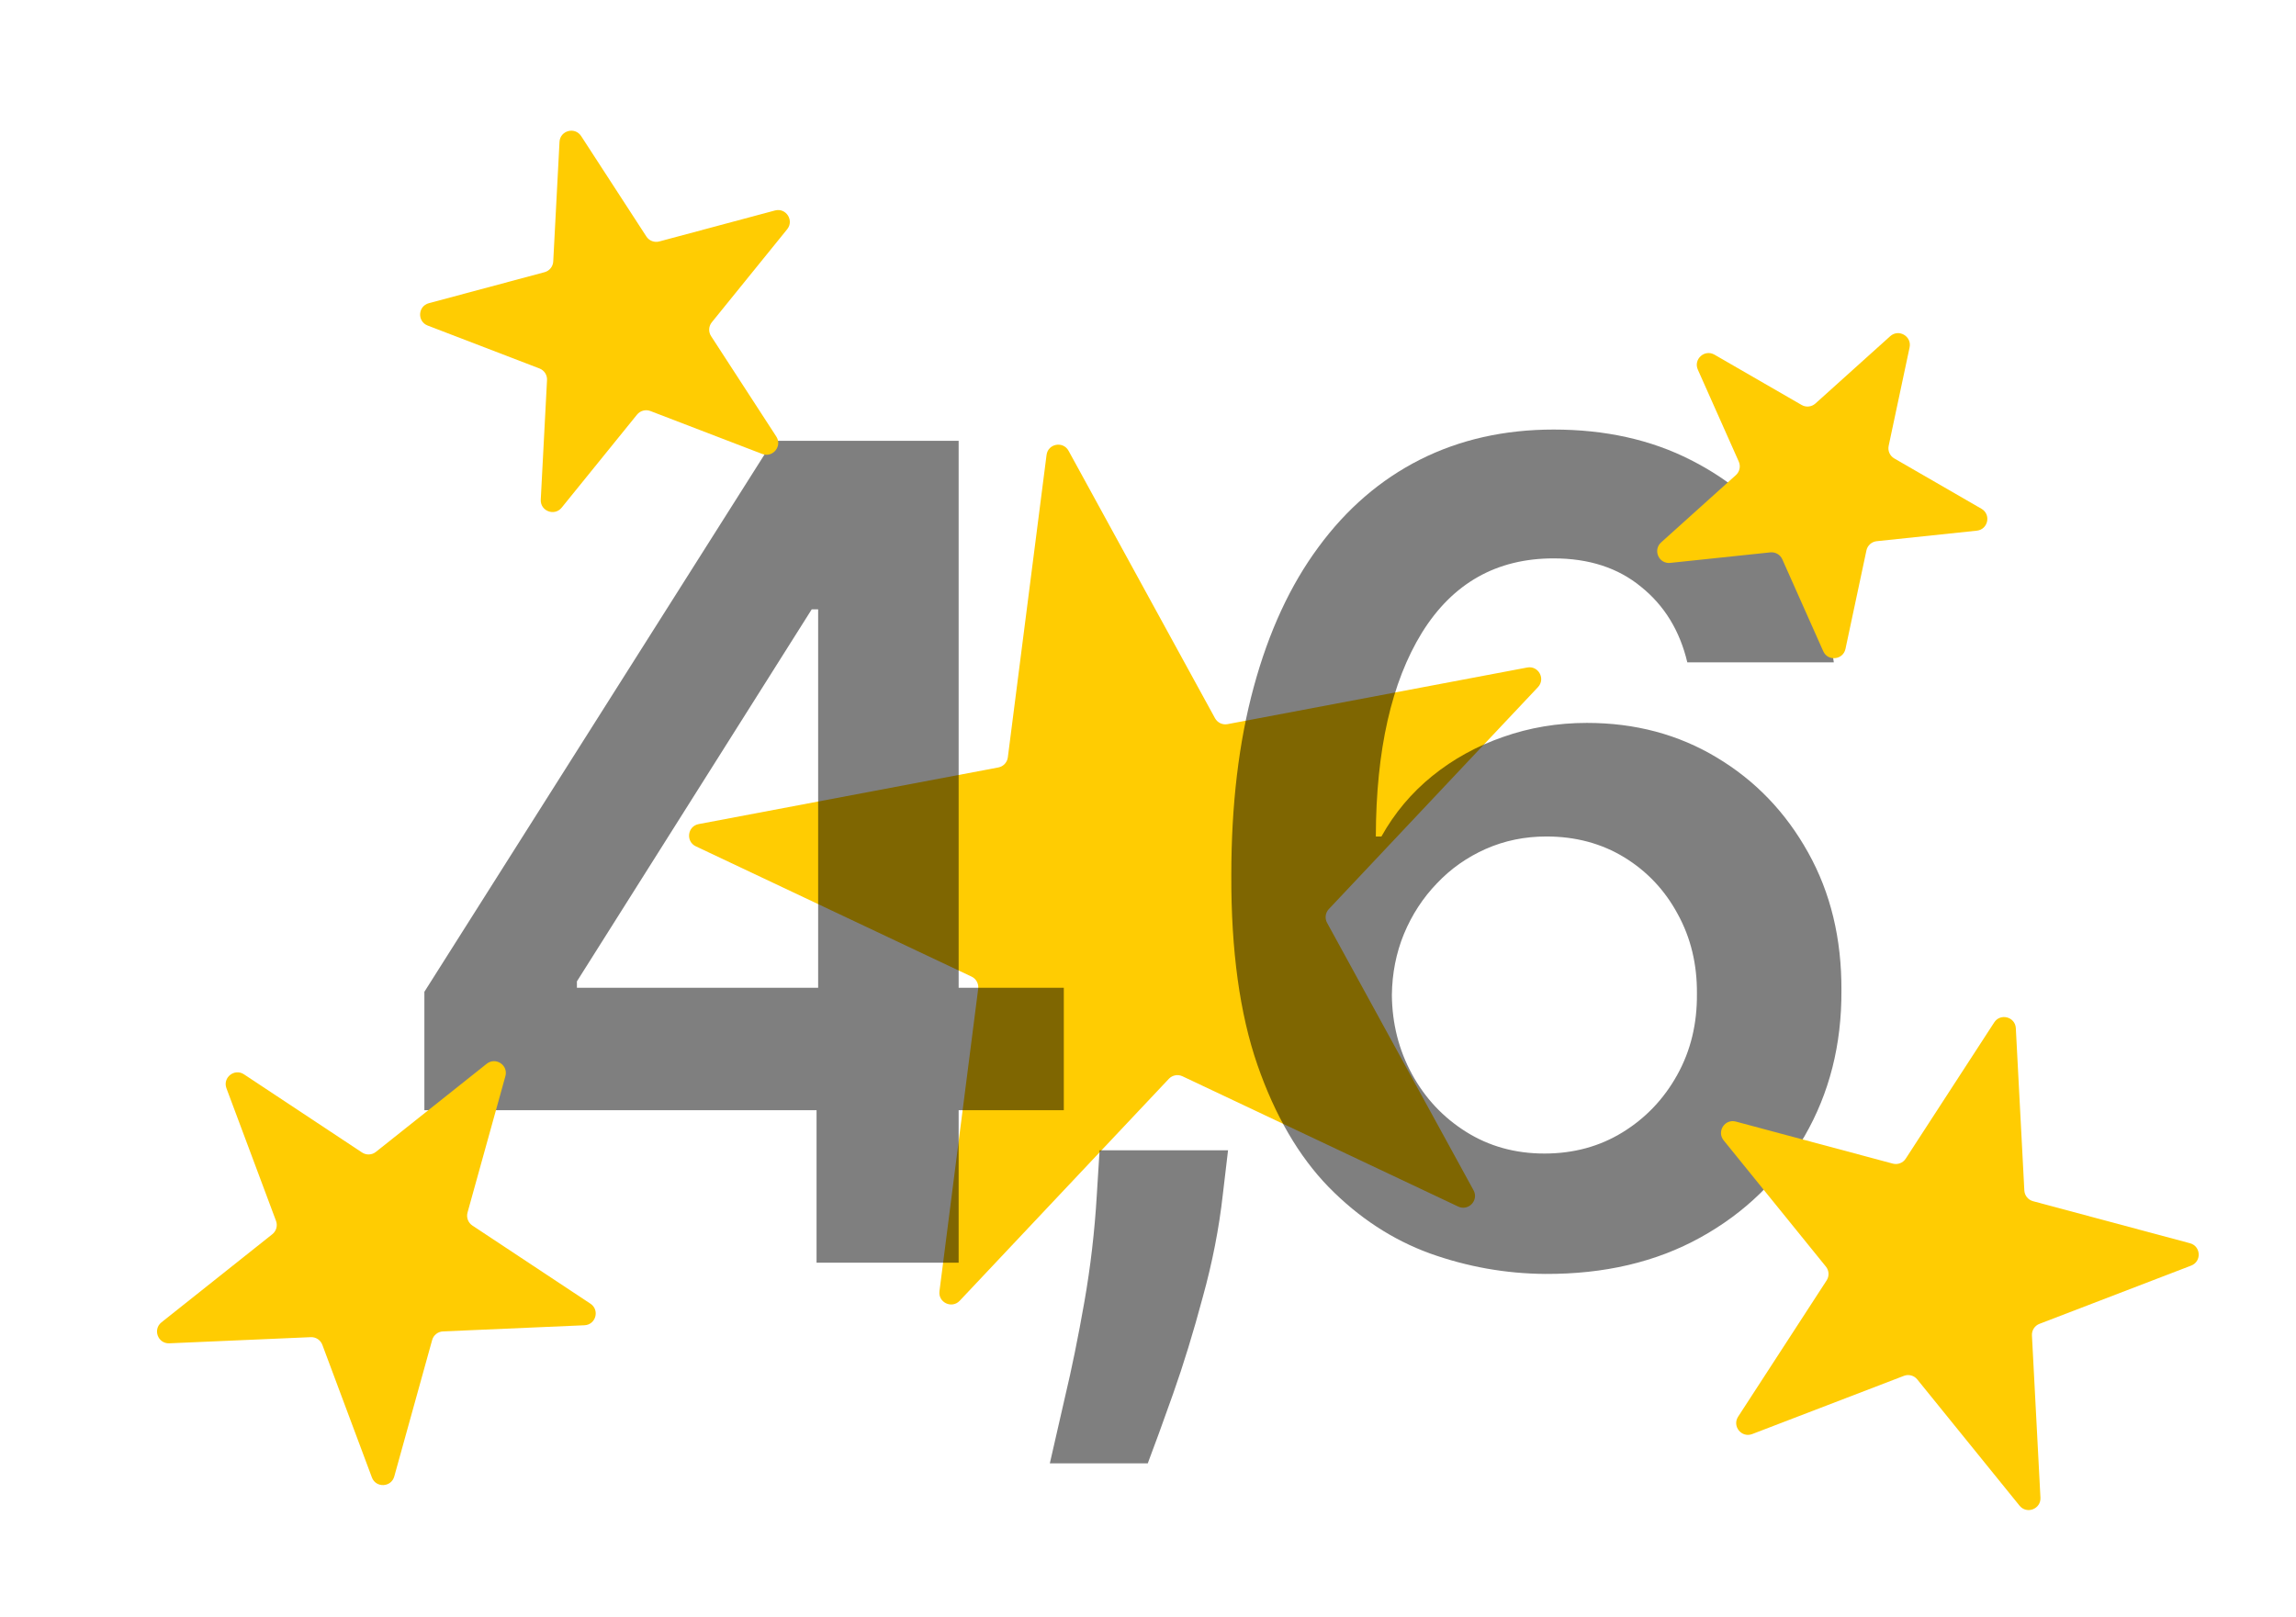
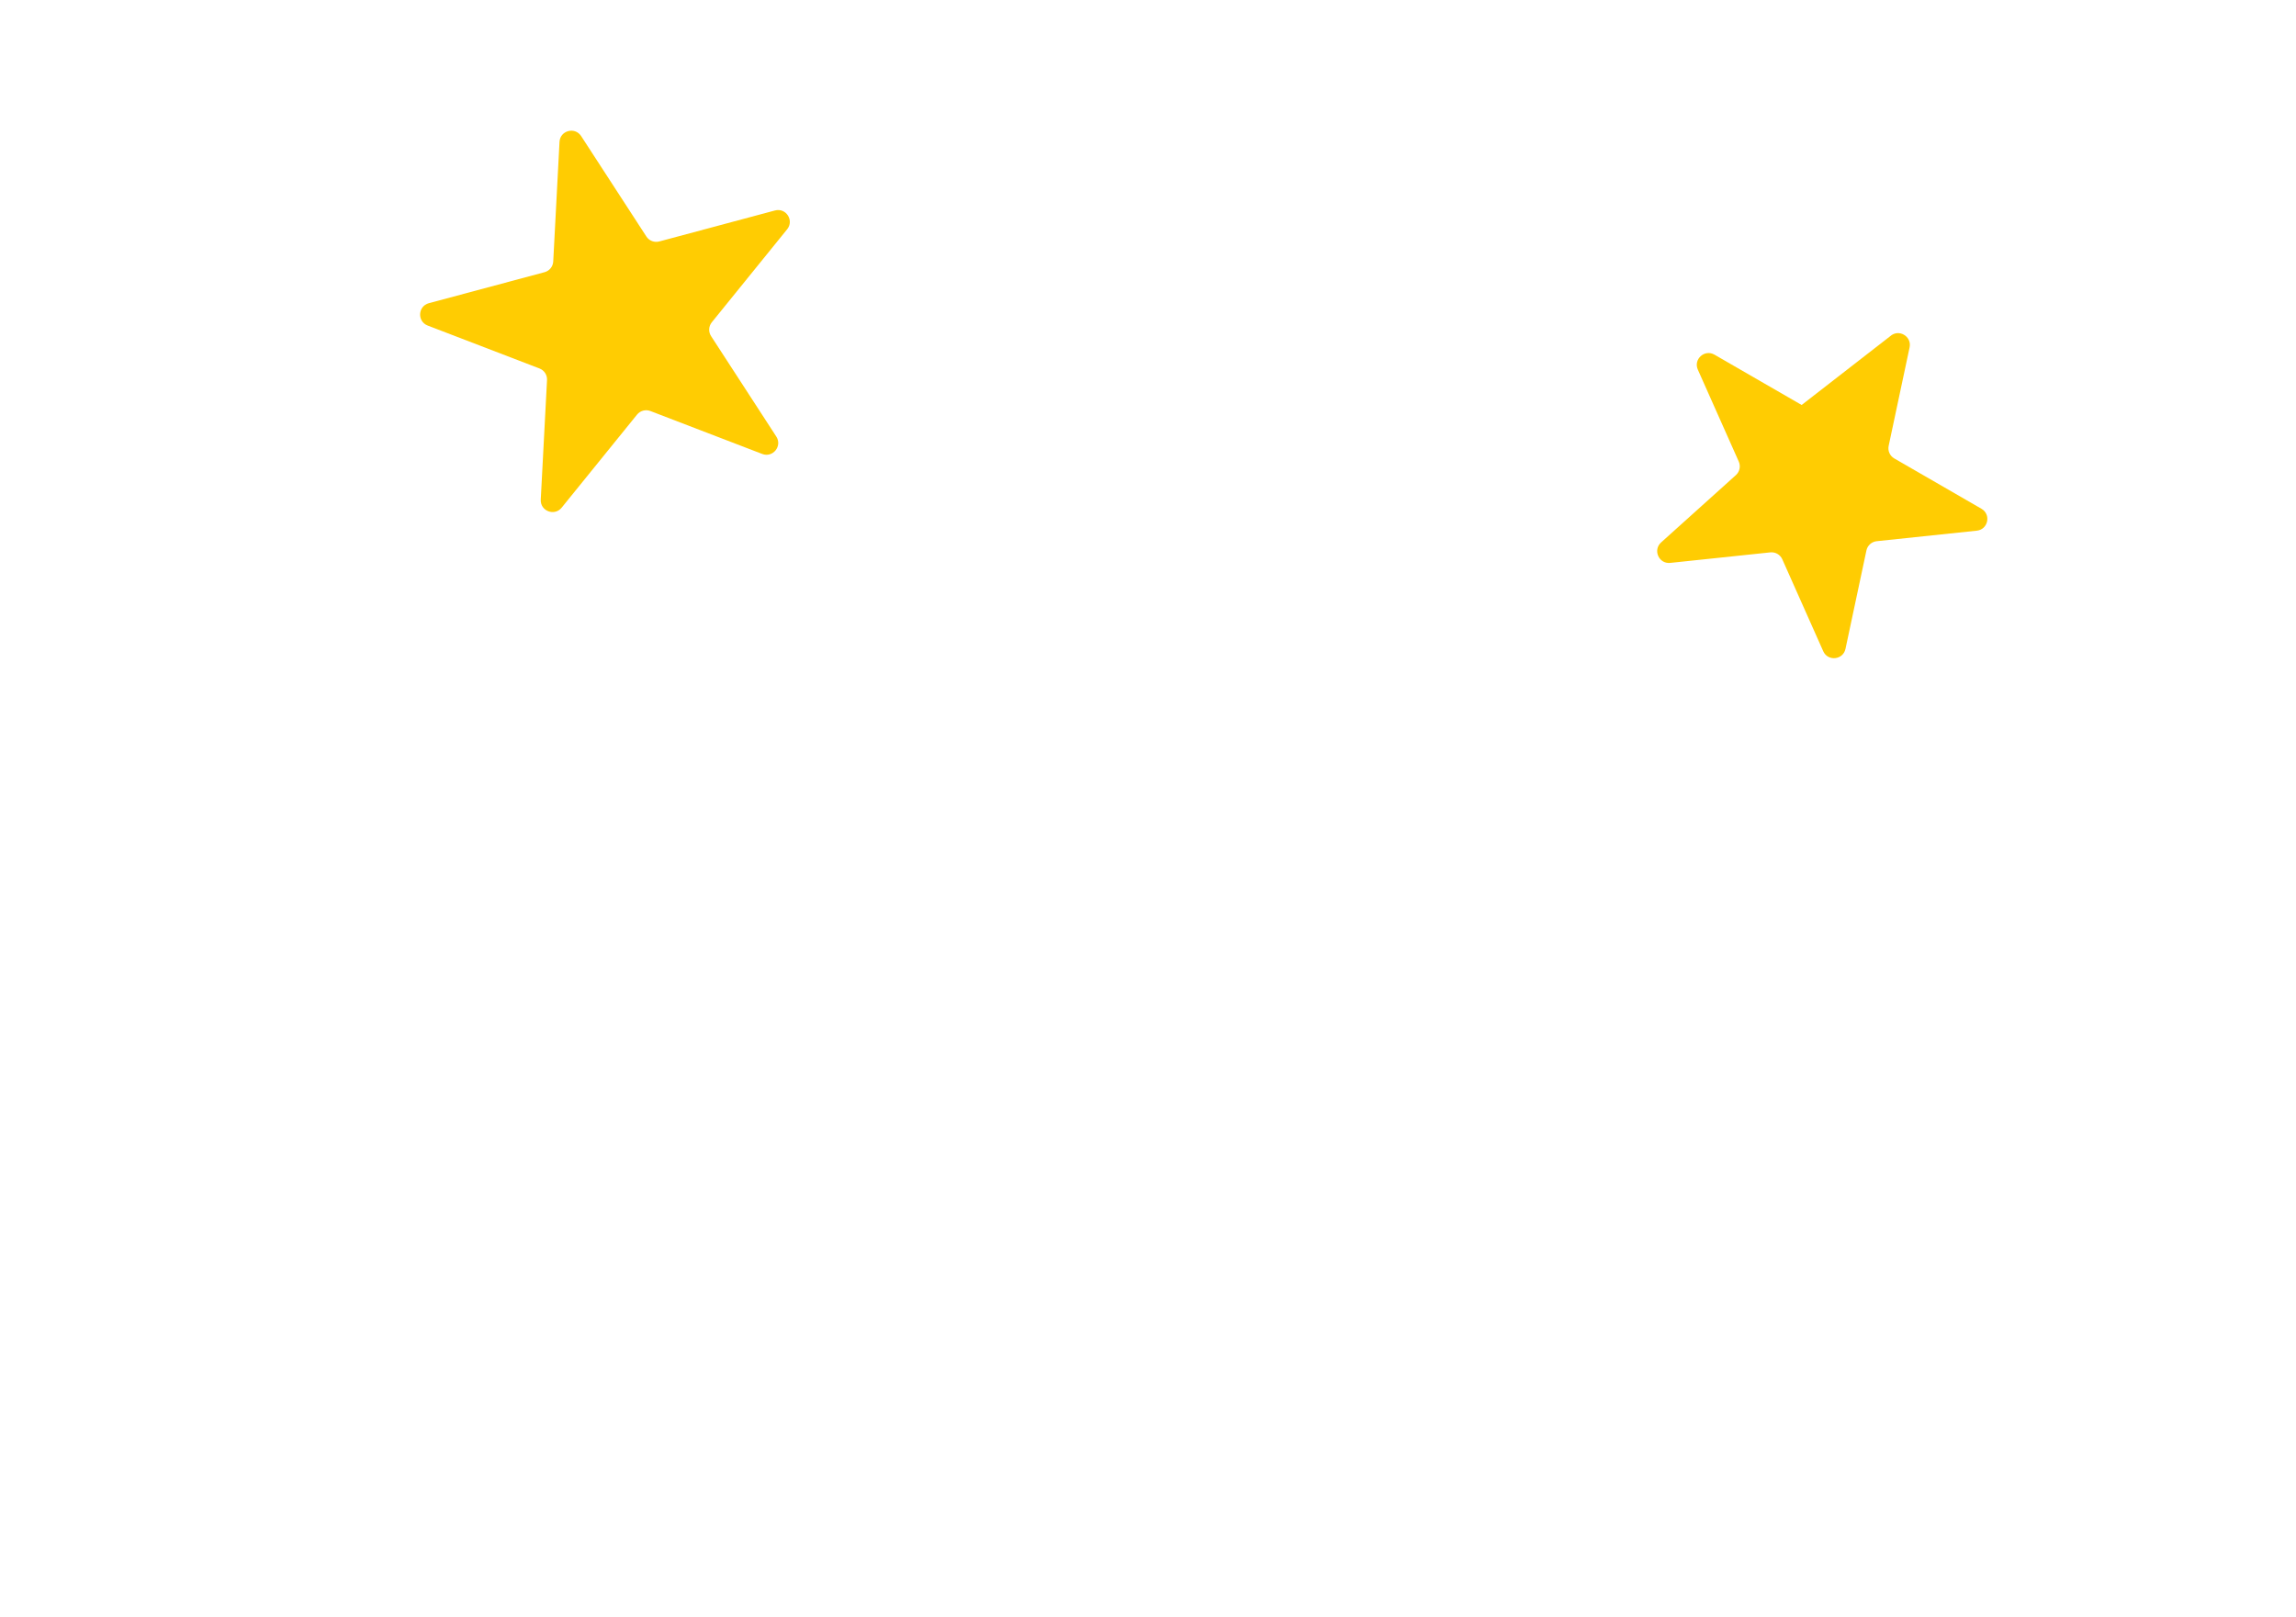
<svg xmlns="http://www.w3.org/2000/svg" width="115" height="81" viewBox="0 0 115 81" fill="none">
  <g filter="url(#filter0_f_2393_80)">
-     <path d="M52.419 22.791C52.491 22.225 53.246 22.082 53.521 22.583L60.857 35.981C60.98 36.205 61.233 36.325 61.484 36.277L76.493 33.44C77.055 33.334 77.424 34.008 77.032 34.424L66.557 45.542C66.382 45.728 66.346 46.005 66.469 46.229L73.805 59.627C74.079 60.129 73.552 60.688 73.036 60.444L59.225 53.917C58.994 53.808 58.719 53.86 58.544 54.045L48.069 65.163C47.677 65.579 46.982 65.25 47.055 64.684L48.995 49.532C49.027 49.279 48.893 49.033 48.662 48.924L34.851 42.397C34.335 42.153 34.432 41.39 34.994 41.284L50.003 38.447C50.254 38.4 50.446 38.196 50.479 37.943L52.419 22.791Z" fill="#FFCC02" />
-   </g>
+     </g>
  <g filter="url(#filter1_b_2393_80)">
-     <path d="M21.256 55.617V49.686L38.727 22.082H43.673V30.526H40.657L28.896 49.163V49.485H53.283V55.617H21.256ZM40.899 63.256V53.807L40.979 51.153V22.082H48.016V63.256H40.899ZM61.509 57.627L61.248 59.839C61.06 61.527 60.725 63.243 60.242 64.985C59.773 66.741 59.277 68.356 58.755 69.831C58.232 71.305 57.81 72.464 57.488 73.309H52.583C52.77 72.491 53.025 71.379 53.346 69.971C53.682 68.564 54.003 66.982 54.312 65.227C54.62 63.471 54.828 61.688 54.935 59.879L55.075 57.627H61.509ZM77.395 63.819C75.425 63.806 73.501 63.464 71.625 62.794C69.748 62.11 68.059 61.005 66.558 59.477C65.057 57.935 63.864 55.891 62.98 53.345C62.095 50.785 61.66 47.615 61.673 43.835C61.673 40.31 62.048 37.167 62.799 34.406C63.549 31.645 64.628 29.313 66.036 27.41C67.443 25.493 69.138 24.032 71.122 23.027C73.119 22.021 75.351 21.519 77.817 21.519C80.404 21.519 82.696 22.028 84.693 23.047C86.703 24.065 88.325 25.459 89.558 27.229C90.791 28.984 91.555 30.968 91.85 33.18H84.512C84.137 31.598 83.366 30.338 82.2 29.4C81.047 28.448 79.586 27.973 77.817 27.973C74.962 27.973 72.764 29.212 71.223 31.692C69.695 34.171 68.924 37.576 68.911 41.905H69.192C69.849 40.726 70.7 39.714 71.745 38.869C72.791 38.025 73.97 37.375 75.284 36.919C76.611 36.45 78.011 36.215 79.486 36.215C81.898 36.215 84.063 36.792 85.98 37.944C87.91 39.097 89.438 40.685 90.564 42.709C91.689 44.72 92.246 47.025 92.232 49.625C92.246 52.333 91.629 54.765 90.382 56.923C89.136 59.068 87.4 60.757 85.175 61.99C82.951 63.223 80.357 63.833 77.395 63.819ZM77.355 57.788C78.816 57.788 80.122 57.433 81.275 56.722C82.428 56.012 83.339 55.054 84.009 53.847C84.68 52.641 85.008 51.287 84.994 49.786C85.008 48.312 84.686 46.978 84.029 45.785C83.386 44.592 82.495 43.648 81.356 42.95C80.216 42.254 78.916 41.905 77.455 41.905C76.37 41.905 75.358 42.113 74.419 42.528C73.481 42.944 72.663 43.52 71.967 44.257C71.27 44.981 70.72 45.825 70.318 46.791C69.929 47.742 69.728 48.761 69.715 49.846C69.728 51.281 70.063 52.601 70.72 53.807C71.377 55.013 72.281 55.978 73.434 56.702C74.587 57.426 75.894 57.788 77.355 57.788Z" fill="black" fill-opacity="0.5" />
-   </g>
+     </g>
  <g filter="url(#filter2_d_2393_80)">
    <path d="M23.306 4.749C23.336 4.178 24.078 3.979 24.39 4.458L27.657 9.489C27.796 9.703 28.057 9.803 28.304 9.737L34.098 8.185C34.65 8.037 35.068 8.682 34.709 9.126L30.934 13.787C30.773 13.986 30.758 14.265 30.898 14.48L34.164 19.51C34.476 19.989 33.992 20.587 33.459 20.382L27.859 18.232C27.62 18.141 27.35 18.213 27.189 18.412L23.414 23.073C23.055 23.517 22.337 23.242 22.367 22.671L22.681 16.681C22.694 16.426 22.542 16.191 22.303 16.1L16.703 13.95C16.17 13.745 16.21 12.978 16.762 12.83L22.556 11.277C22.803 11.211 22.979 10.994 22.992 10.739L23.306 4.749Z" fill="#FFCC02" />
  </g>
  <g filter="url(#filter3_f_2393_80)">
-     <path d="M11.342 54.518C11.142 53.983 11.744 53.505 12.22 53.82L18.134 57.736C18.347 57.877 18.627 57.865 18.827 57.706L24.378 53.291C24.826 52.936 25.466 53.36 25.314 53.911L23.417 60.745C23.349 60.991 23.447 61.253 23.66 61.395L29.573 65.31C30.05 65.626 29.844 66.366 29.273 66.391L22.188 66.699C21.932 66.71 21.713 66.885 21.645 67.131L19.748 73.965C19.595 74.516 18.827 74.549 18.627 74.014L16.145 67.37C16.055 67.131 15.822 66.976 15.567 66.987L8.481 67.295C7.91 67.32 7.641 66.6 8.088 66.244L13.64 61.83C13.84 61.671 13.915 61.401 13.825 61.162L11.342 54.518Z" fill="#FFCC02" />
-   </g>
+     </g>
  <g filter="url(#filter4_f_2393_80)">
-     <path d="M99.884 51.22C100.195 50.741 100.938 50.94 100.967 51.51L101.393 59.637C101.407 59.892 101.583 60.11 101.83 60.176L109.69 62.282C110.242 62.43 110.282 63.197 109.749 63.402L102.152 66.319C101.913 66.41 101.761 66.645 101.774 66.9L102.2 75.027C102.23 75.597 101.512 75.873 101.153 75.429L96.031 69.105C95.871 68.906 95.6 68.834 95.362 68.925L87.764 71.841C87.231 72.046 86.747 71.449 87.058 70.97L91.49 64.145C91.63 63.93 91.615 63.651 91.454 63.452L86.333 57.128C85.973 56.684 86.392 56.039 86.944 56.187L94.805 58.293C95.051 58.359 95.313 58.259 95.452 58.045L99.884 51.22Z" fill="#FFCC02" />
-   </g>
+     </g>
  <g filter="url(#filter5_d_2393_80)">
-     <path d="M97.033 14.484C97.458 14.101 98.123 14.486 98.005 15.044L96.957 19.975C96.903 20.225 97.017 20.48 97.239 20.608L101.604 23.128C102.099 23.414 101.939 24.166 101.371 24.226L96.358 24.753C96.104 24.779 95.896 24.967 95.843 25.216L94.794 30.147C94.676 30.706 93.911 30.786 93.679 30.264L91.629 25.659C91.525 25.426 91.282 25.286 91.028 25.313L86.016 25.84C85.447 25.899 85.135 25.197 85.559 24.815L89.305 21.442C89.495 21.271 89.553 20.997 89.449 20.764L87.399 16.159C87.167 15.637 87.738 15.123 88.233 15.409L92.598 17.929C92.819 18.057 93.097 18.027 93.287 17.856L97.033 14.484Z" fill="#FFCC02" />
+     <path d="M97.033 14.484C97.458 14.101 98.123 14.486 98.005 15.044L96.957 19.975C96.903 20.225 97.017 20.48 97.239 20.608L101.604 23.128C102.099 23.414 101.939 24.166 101.371 24.226L96.358 24.753C96.104 24.779 95.896 24.967 95.843 25.216L94.794 30.147C94.676 30.706 93.911 30.786 93.679 30.264L91.629 25.659C91.525 25.426 91.282 25.286 91.028 25.313L86.016 25.84C85.447 25.899 85.135 25.197 85.559 24.815L89.305 21.442C89.495 21.271 89.553 20.997 89.449 20.764L87.399 16.159C87.167 15.637 87.738 15.123 88.233 15.409L92.598 17.929L97.033 14.484Z" fill="#FFCC02" />
  </g>
  <defs>
    <filter id="filter0_f_2393_80" x="27.436" y="15.199" width="56.835" height="57.228" filterUnits="userSpaceOnUse" color-interpolation-filters="sRGB">
      <feFlood flood-opacity="0" result="BackgroundImageFix" />
      <feBlend mode="normal" in="SourceGraphic" in2="BackgroundImageFix" result="shape" />
      <feGaussianBlur stdDeviation="3.538" result="effect1_foregroundBlur_2393_80" />
    </filter>
    <filter id="filter1_b_2393_80" x="-2.333" y="-2.071" width="118.175" height="98.969" filterUnits="userSpaceOnUse" color-interpolation-filters="sRGB">
      <feFlood flood-opacity="0" result="BackgroundImageFix" />
      <feGaussianBlur in="BackgroundImageFix" stdDeviation="11.795" />
      <feComposite in2="SourceAlpha" operator="in" result="effect1_backgroundBlur_2393_80" />
      <feBlend mode="normal" in="SourceGraphic" in2="effect1_backgroundBlur_2393_80" result="shape" />
    </filter>
    <filter id="filter2_d_2393_80" x="16.325" y="1.83" width="27.954" height="28.54" filterUnits="userSpaceOnUse" color-interpolation-filters="sRGB">
      <feFlood flood-opacity="0" result="BackgroundImageFix" />
      <feColorMatrix in="SourceAlpha" type="matrix" values="0 0 0 0 0 0 0 0 0 0 0 0 0 0 0 0 0 0 127 0" result="hardAlpha" />
      <feOffset dx="4.718" dy="2.359" />
      <feGaussianBlur stdDeviation="2.359" />
      <feComposite in2="hardAlpha" operator="out" />
      <feColorMatrix type="matrix" values="0 0 0 0 0 0 0 0 0 0 0 0 0 0 0 0 0 0 0.09 0" />
      <feBlend mode="normal" in2="BackgroundImageFix" result="effect1_dropShadow_2393_80" />
      <feBlend mode="normal" in="SourceGraphic" in2="effect1_dropShadow_2393_80" result="shape" />
    </filter>
    <filter id="filter3_f_2393_80" x="5.505" y="50.802" width="26.693" height="25.955" filterUnits="userSpaceOnUse" color-interpolation-filters="sRGB">
      <feFlood flood-opacity="0" result="BackgroundImageFix" />
      <feBlend mode="normal" in="SourceGraphic" in2="BackgroundImageFix" result="shape" />
      <feGaussianBlur stdDeviation="1.179" result="effect1_foregroundBlur_2393_80" />
    </filter>
    <filter id="filter4_f_2393_80" x="83.84" y="48.592" width="28.646" height="29.416" filterUnits="userSpaceOnUse" color-interpolation-filters="sRGB">
      <feFlood flood-opacity="0" result="BackgroundImageFix" />
      <feBlend mode="normal" in="SourceGraphic" in2="BackgroundImageFix" result="shape" />
      <feGaussianBlur stdDeviation="1.179" result="effect1_foregroundBlur_2393_80" />
    </filter>
    <filter id="filter5_d_2393_80" x="77.106" y="10.791" width="28.332" height="28.079" filterUnits="userSpaceOnUse" color-interpolation-filters="sRGB">
      <feFlood flood-opacity="0" result="BackgroundImageFix" />
      <feColorMatrix in="SourceAlpha" type="matrix" values="0 0 0 0 0 0 0 0 0 0 0 0 0 0 0 0 0 0 127 0" result="hardAlpha" />
      <feOffset dx="-2.359" dy="2.359" />
      <feGaussianBlur stdDeviation="2.949" />
      <feComposite in2="hardAlpha" operator="out" />
      <feColorMatrix type="matrix" values="0 0 0 0 0 0 0 0 0 0 0 0 0 0 0 0 0 0 0.09 0" />
      <feBlend mode="normal" in2="BackgroundImageFix" result="effect1_dropShadow_2393_80" />
      <feBlend mode="normal" in="SourceGraphic" in2="effect1_dropShadow_2393_80" result="shape" />
    </filter>
  </defs>
</svg>